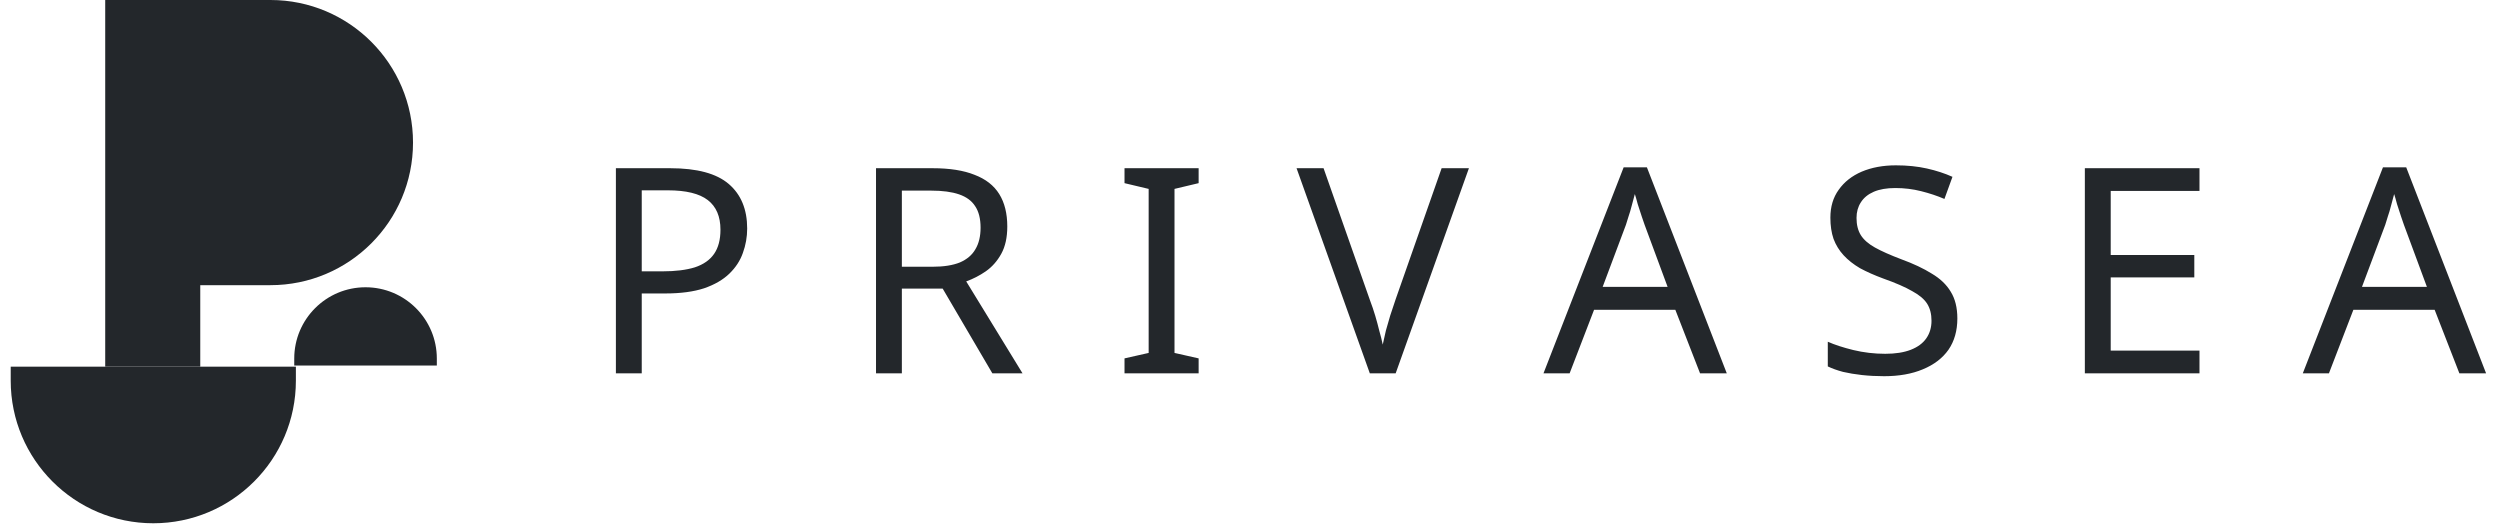
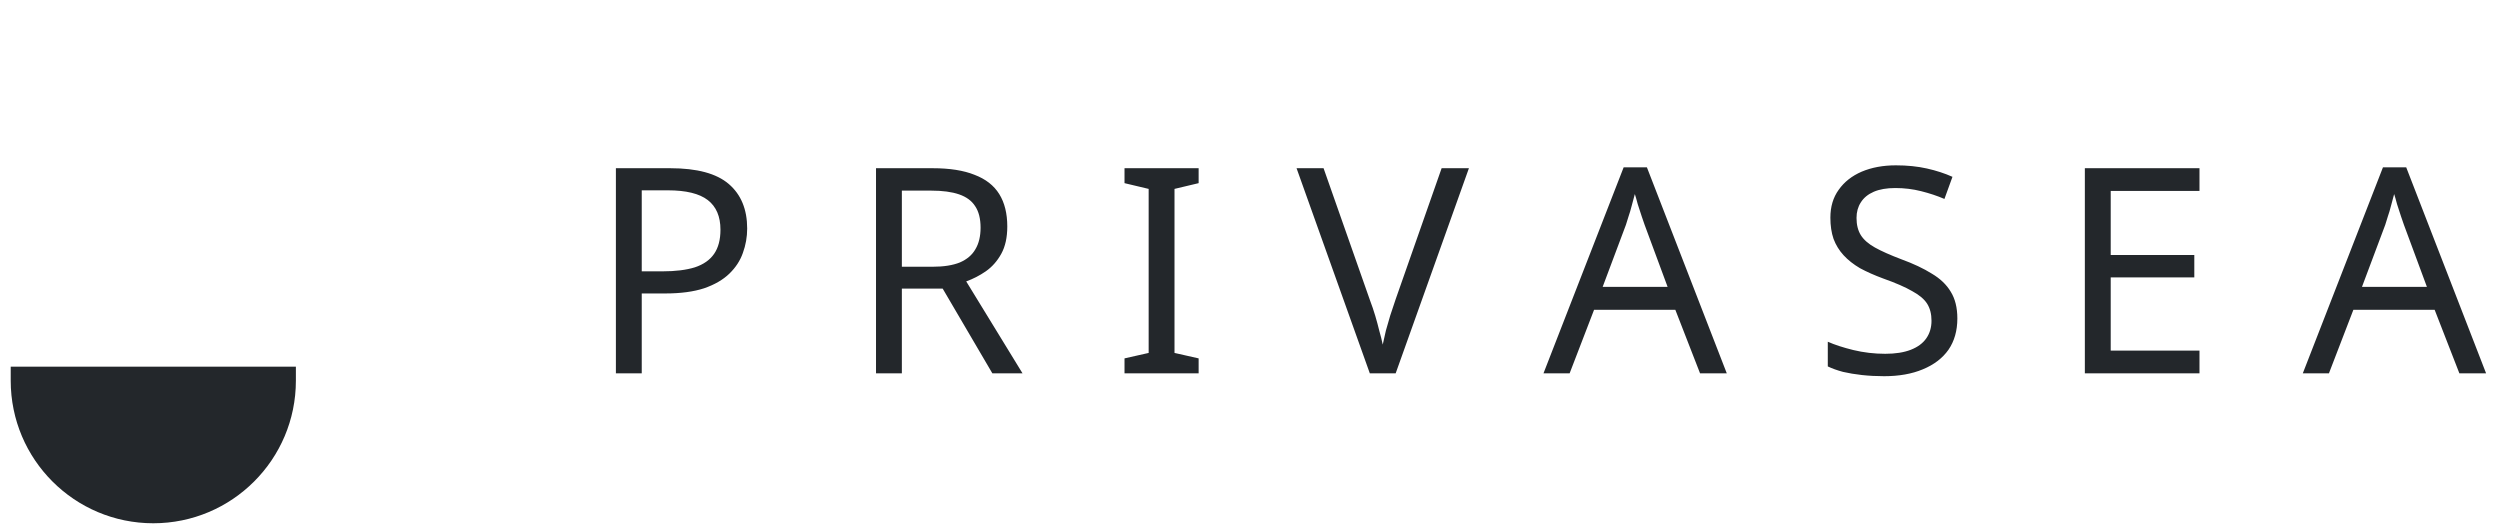
<svg xmlns="http://www.w3.org/2000/svg" width="238" height="50" viewBox="0 0 238 50" fill="none">
-   <path d="M19.065 27.148H25.744C33.241 27.148 39.319 21.071 39.319 13.574C39.319 6.077 33.241 1.28088e-06 25.744 1.28088e-06L10.016 0V34.905H19.065V27.148Z" fill="#23272b" />
-   <path d="M28.168 36.241C28.168 43.737 22.091 49.815 14.594 49.815C7.097 49.815 1.02 43.737 1.02 36.241L1.02 34.906H28.168V36.241Z" fill="#23272b" />
-   <path d="M34.798 27.348C31.05 27.348 28.012 30.386 28.012 34.134V34.802H41.586V34.134C41.586 30.386 38.547 27.348 34.798 27.348Z" fill="#23272b" />
+   <path d="M28.168 36.241C28.168 43.737 22.091 49.815 14.594 49.815C7.097 49.815 1.02 43.737 1.02 36.241L1.02 34.906H28.168Z" fill="#23272b" />
  <path d="M63.802 16.014C66.354 16.014 68.214 16.515 69.381 17.518C70.548 18.52 71.131 19.933 71.131 21.757C71.131 22.559 70.994 23.334 70.721 24.081C70.466 24.811 70.037 25.467 69.436 26.05C68.834 26.634 68.032 27.099 67.029 27.445C66.026 27.773 64.795 27.937 63.337 27.937H61.094V35.54H58.633V16.014H63.802ZM63.583 18.119H61.094V25.832H63.063C64.303 25.832 65.333 25.704 66.154 25.449C66.974 25.175 67.585 24.747 67.986 24.163C68.387 23.58 68.588 22.814 68.588 21.866C68.588 20.608 68.186 19.669 67.384 19.049C66.582 18.429 65.315 18.119 63.583 18.119ZM88.784 16.014C90.406 16.014 91.737 16.223 92.776 16.642C93.834 17.044 94.618 17.654 95.128 18.475C95.639 19.295 95.894 20.325 95.894 21.565C95.894 22.605 95.703 23.471 95.32 24.163C94.937 24.856 94.445 25.412 93.843 25.832C93.26 26.233 92.64 26.552 91.984 26.789L97.344 35.54H94.472L89.741 27.472H85.857V35.54H83.396V16.014H88.784ZM88.647 18.147H85.857V25.394H88.784C89.841 25.394 90.707 25.257 91.382 24.984C92.056 24.692 92.549 24.273 92.859 23.726C93.187 23.179 93.351 22.495 93.351 21.675C93.351 20.818 93.178 20.134 92.831 19.623C92.503 19.113 91.993 18.739 91.3 18.502C90.607 18.265 89.722 18.147 88.647 18.147ZM114.11 35.54H107.054V34.118L109.352 33.599V17.983L107.054 17.436V16.014H114.11V17.436L111.813 17.983V33.599L114.11 34.118V35.54ZM139.841 16.014L132.868 35.54H130.406L123.432 16.014H126.003L130.406 28.539C130.607 29.068 130.78 29.578 130.926 30.071C131.072 30.563 131.199 31.037 131.309 31.493C131.436 31.93 131.546 32.368 131.637 32.806C131.728 32.368 131.828 31.921 131.938 31.465C132.065 31.01 132.202 30.536 132.348 30.043C132.512 29.551 132.685 29.031 132.868 28.484L137.243 16.014H139.841ZM161.845 35.54L159.493 29.496H151.754L149.429 35.54H146.94L154.571 15.931H156.786L164.389 35.54H161.845ZM156.567 21.401C156.512 21.255 156.421 20.991 156.294 20.608C156.166 20.225 156.038 19.833 155.911 19.432C155.801 19.013 155.71 18.694 155.637 18.475C155.546 18.84 155.446 19.213 155.336 19.596C155.245 19.961 155.145 20.298 155.036 20.608C154.944 20.918 154.862 21.182 154.789 21.401L152.574 27.308H158.755L156.567 21.401ZM186.34 30.317C186.34 31.484 186.058 32.477 185.493 33.298C184.927 34.1 184.116 34.72 183.059 35.157C182.019 35.595 180.789 35.814 179.367 35.814C178.637 35.814 177.936 35.777 177.261 35.704C176.604 35.631 176.003 35.531 175.456 35.404C174.909 35.258 174.426 35.084 174.006 34.884V32.532C174.663 32.824 175.474 33.088 176.44 33.325C177.425 33.562 178.437 33.681 179.476 33.681C180.442 33.681 181.254 33.553 181.91 33.298C182.566 33.042 183.059 32.678 183.387 32.204C183.715 31.73 183.879 31.174 183.879 30.536C183.879 29.897 183.742 29.36 183.469 28.922C183.195 28.484 182.721 28.083 182.047 27.719C181.39 27.336 180.47 26.935 179.285 26.515C178.446 26.205 177.708 25.877 177.069 25.531C176.449 25.166 175.93 24.756 175.511 24.3C175.091 23.844 174.772 23.325 174.553 22.741C174.353 22.158 174.252 21.483 174.252 20.717C174.252 19.678 174.517 18.794 175.046 18.065C175.574 17.317 176.304 16.743 177.234 16.342C178.182 15.941 179.266 15.74 180.488 15.74C181.564 15.74 182.548 15.84 183.442 16.041C184.335 16.241 185.146 16.506 185.875 16.834L185.11 18.94C184.435 18.648 183.697 18.402 182.895 18.201C182.111 18.001 181.29 17.901 180.433 17.901C179.613 17.901 178.929 18.019 178.382 18.256C177.835 18.493 177.425 18.83 177.151 19.268C176.878 19.687 176.741 20.18 176.741 20.745C176.741 21.401 176.878 21.948 177.151 22.386C177.425 22.823 177.872 23.215 178.491 23.562C179.111 23.908 179.95 24.282 181.008 24.683C182.156 25.102 183.123 25.558 183.907 26.05C184.709 26.524 185.31 27.099 185.711 27.773C186.131 28.448 186.34 29.296 186.34 30.317ZM209.391 35.54H198.478V16.014H209.391V18.174H200.94V24.273H208.898V26.406H200.94V33.38H209.391V35.54ZM234.132 35.54L231.78 29.496H224.04L221.715 35.54H219.227L226.857 15.931H229.072L236.675 35.54H234.132ZM228.853 21.401C228.799 21.255 228.708 20.991 228.58 20.608C228.452 20.225 228.325 19.833 228.197 19.432C228.088 19.013 227.997 18.694 227.923 18.475C227.833 18.84 227.732 19.213 227.623 19.596C227.532 19.961 227.431 20.298 227.322 20.608C227.231 20.918 227.149 21.182 227.076 21.401L224.861 27.308H231.041L228.853 21.401Z" fill="#23272b" />
</svg>